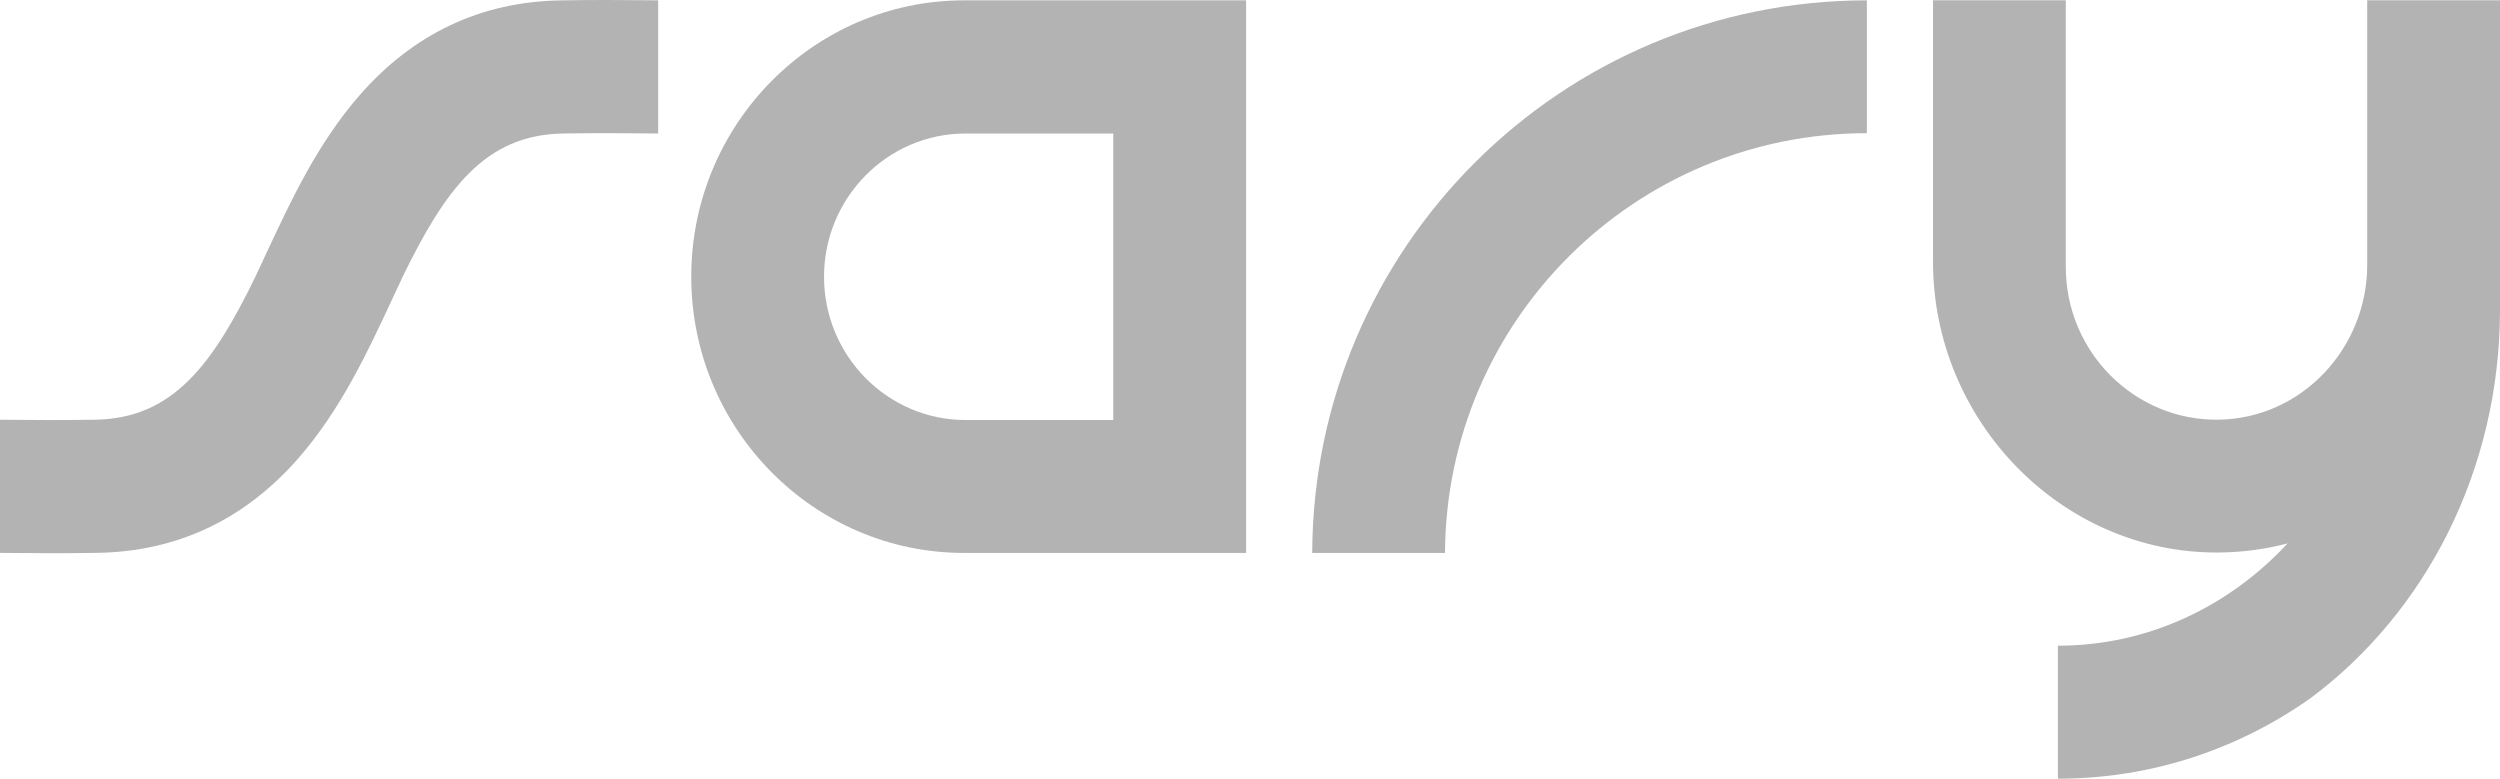
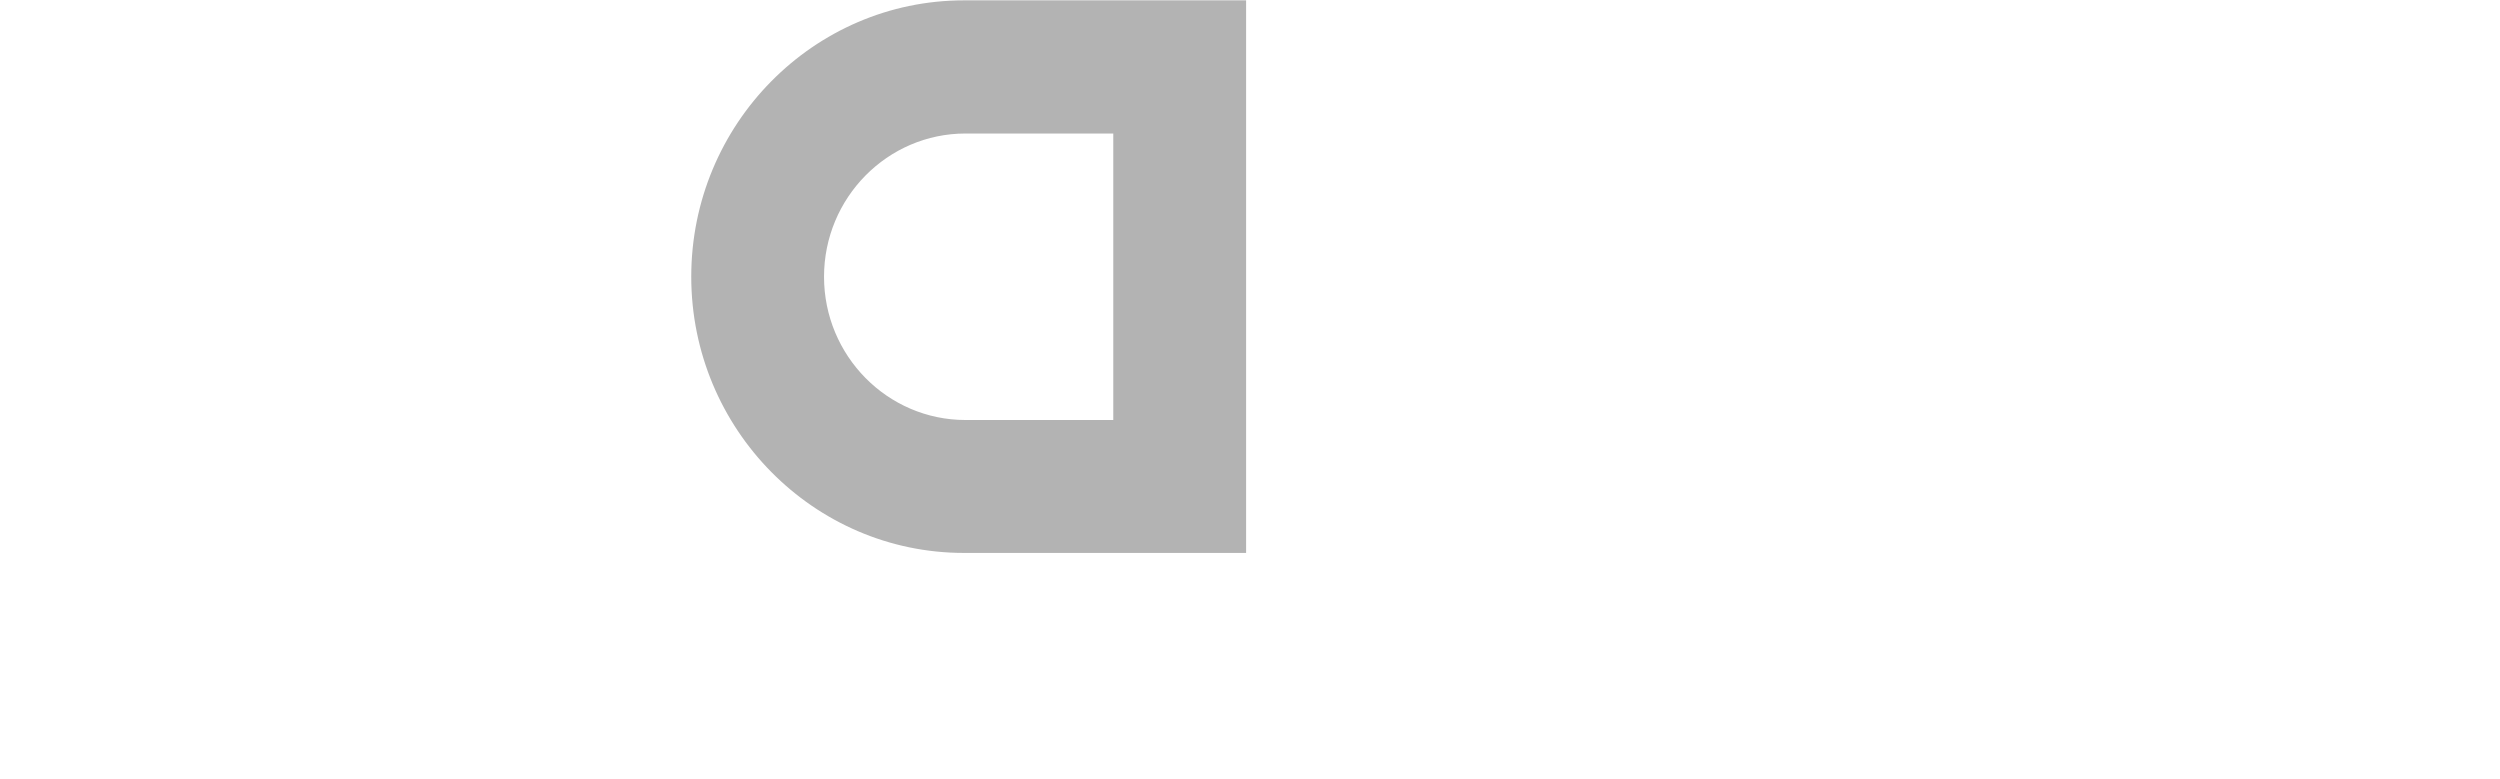
<svg xmlns="http://www.w3.org/2000/svg" id="Layer_2" data-name="Layer 2" viewBox="0 0 857.43 267.06">
  <defs>
    <style>
      .cls-1 {
        fill: #B3B3B3;
      }
    </style>
  </defs>
  <g id="Layer_1-2" data-name="Layer 1">
    <g>
-       <path class="cls-1" d="M208.05,0c-4.48,0-9.72.03-15.71.13-27.28.43-50.47,11.34-68.93,32.44-14.54,16.62-23.88,36.71-32.12,54.43-1.25,2.69-2.48,5.32-3.69,7.87h.02c-14.53,29.73-28.03,48.65-54.95,49.08-12.89.2-21.83.1-27.74.04-2.05-.02-3.69-.04-4.93-.04v45.67c1.12,0,2.59.02,4.42.04,3.22.03,7.64.08,13.27.08,4.48,0,9.72-.03,15.71-.13,27.28-.43,50.47-11.34,68.93-32.44,14.54-16.62,23.88-36.71,32.12-54.43,1.25-2.69,2.48-5.32,3.69-7.87h-.02c14.53-29.73,28.03-48.65,54.95-49.08,12.89-.2,21.83-.1,27.74-.04,2.05.02,3.69.04,4.93.04V.12c-1.12,0-2.59-.02-4.42-.04-3.22-.03-7.64-.08-13.27-.08Z" />
      <path class="cls-1" d="M237.08,94.88c0,52.25,41.97,94.76,93.55,94.76h96.75V.12h-96.75c-51.58,0-93.55,42.51-93.55,94.76ZM381.82,45.79v98.26h-50.69c-26.75,0-48.51-22.04-48.51-49.13s21.76-49.13,48.51-49.13h50.69Z" />
-       <path class="cls-1" d="M811.89.08v90.71c0,28.73-22.52,52.71-50.89,53.15-28.87.45-52.49-23.21-52.49-52.35V.08h-45.54v89.72c0,54.41,43.95,99.94,97.67,99.7,8.26-.04,16.28-1.12,23.94-3.13-20.06,21.66-47.94,35.09-78.78,35.09v45.61c32.22,0,62.11-10.24,86.7-27.66,39.33-29.31,64.9-78.07,64.94-133.29V.08h-45.54Z" />
-       <path class="cls-1" d="M450.05,189.65h45.55c.39-79.58,65.02-143.97,144.69-143.97V.12c-104.83,0-189.85,84.79-190.24,189.52Z" />
    </g>
  </g>
</svg>